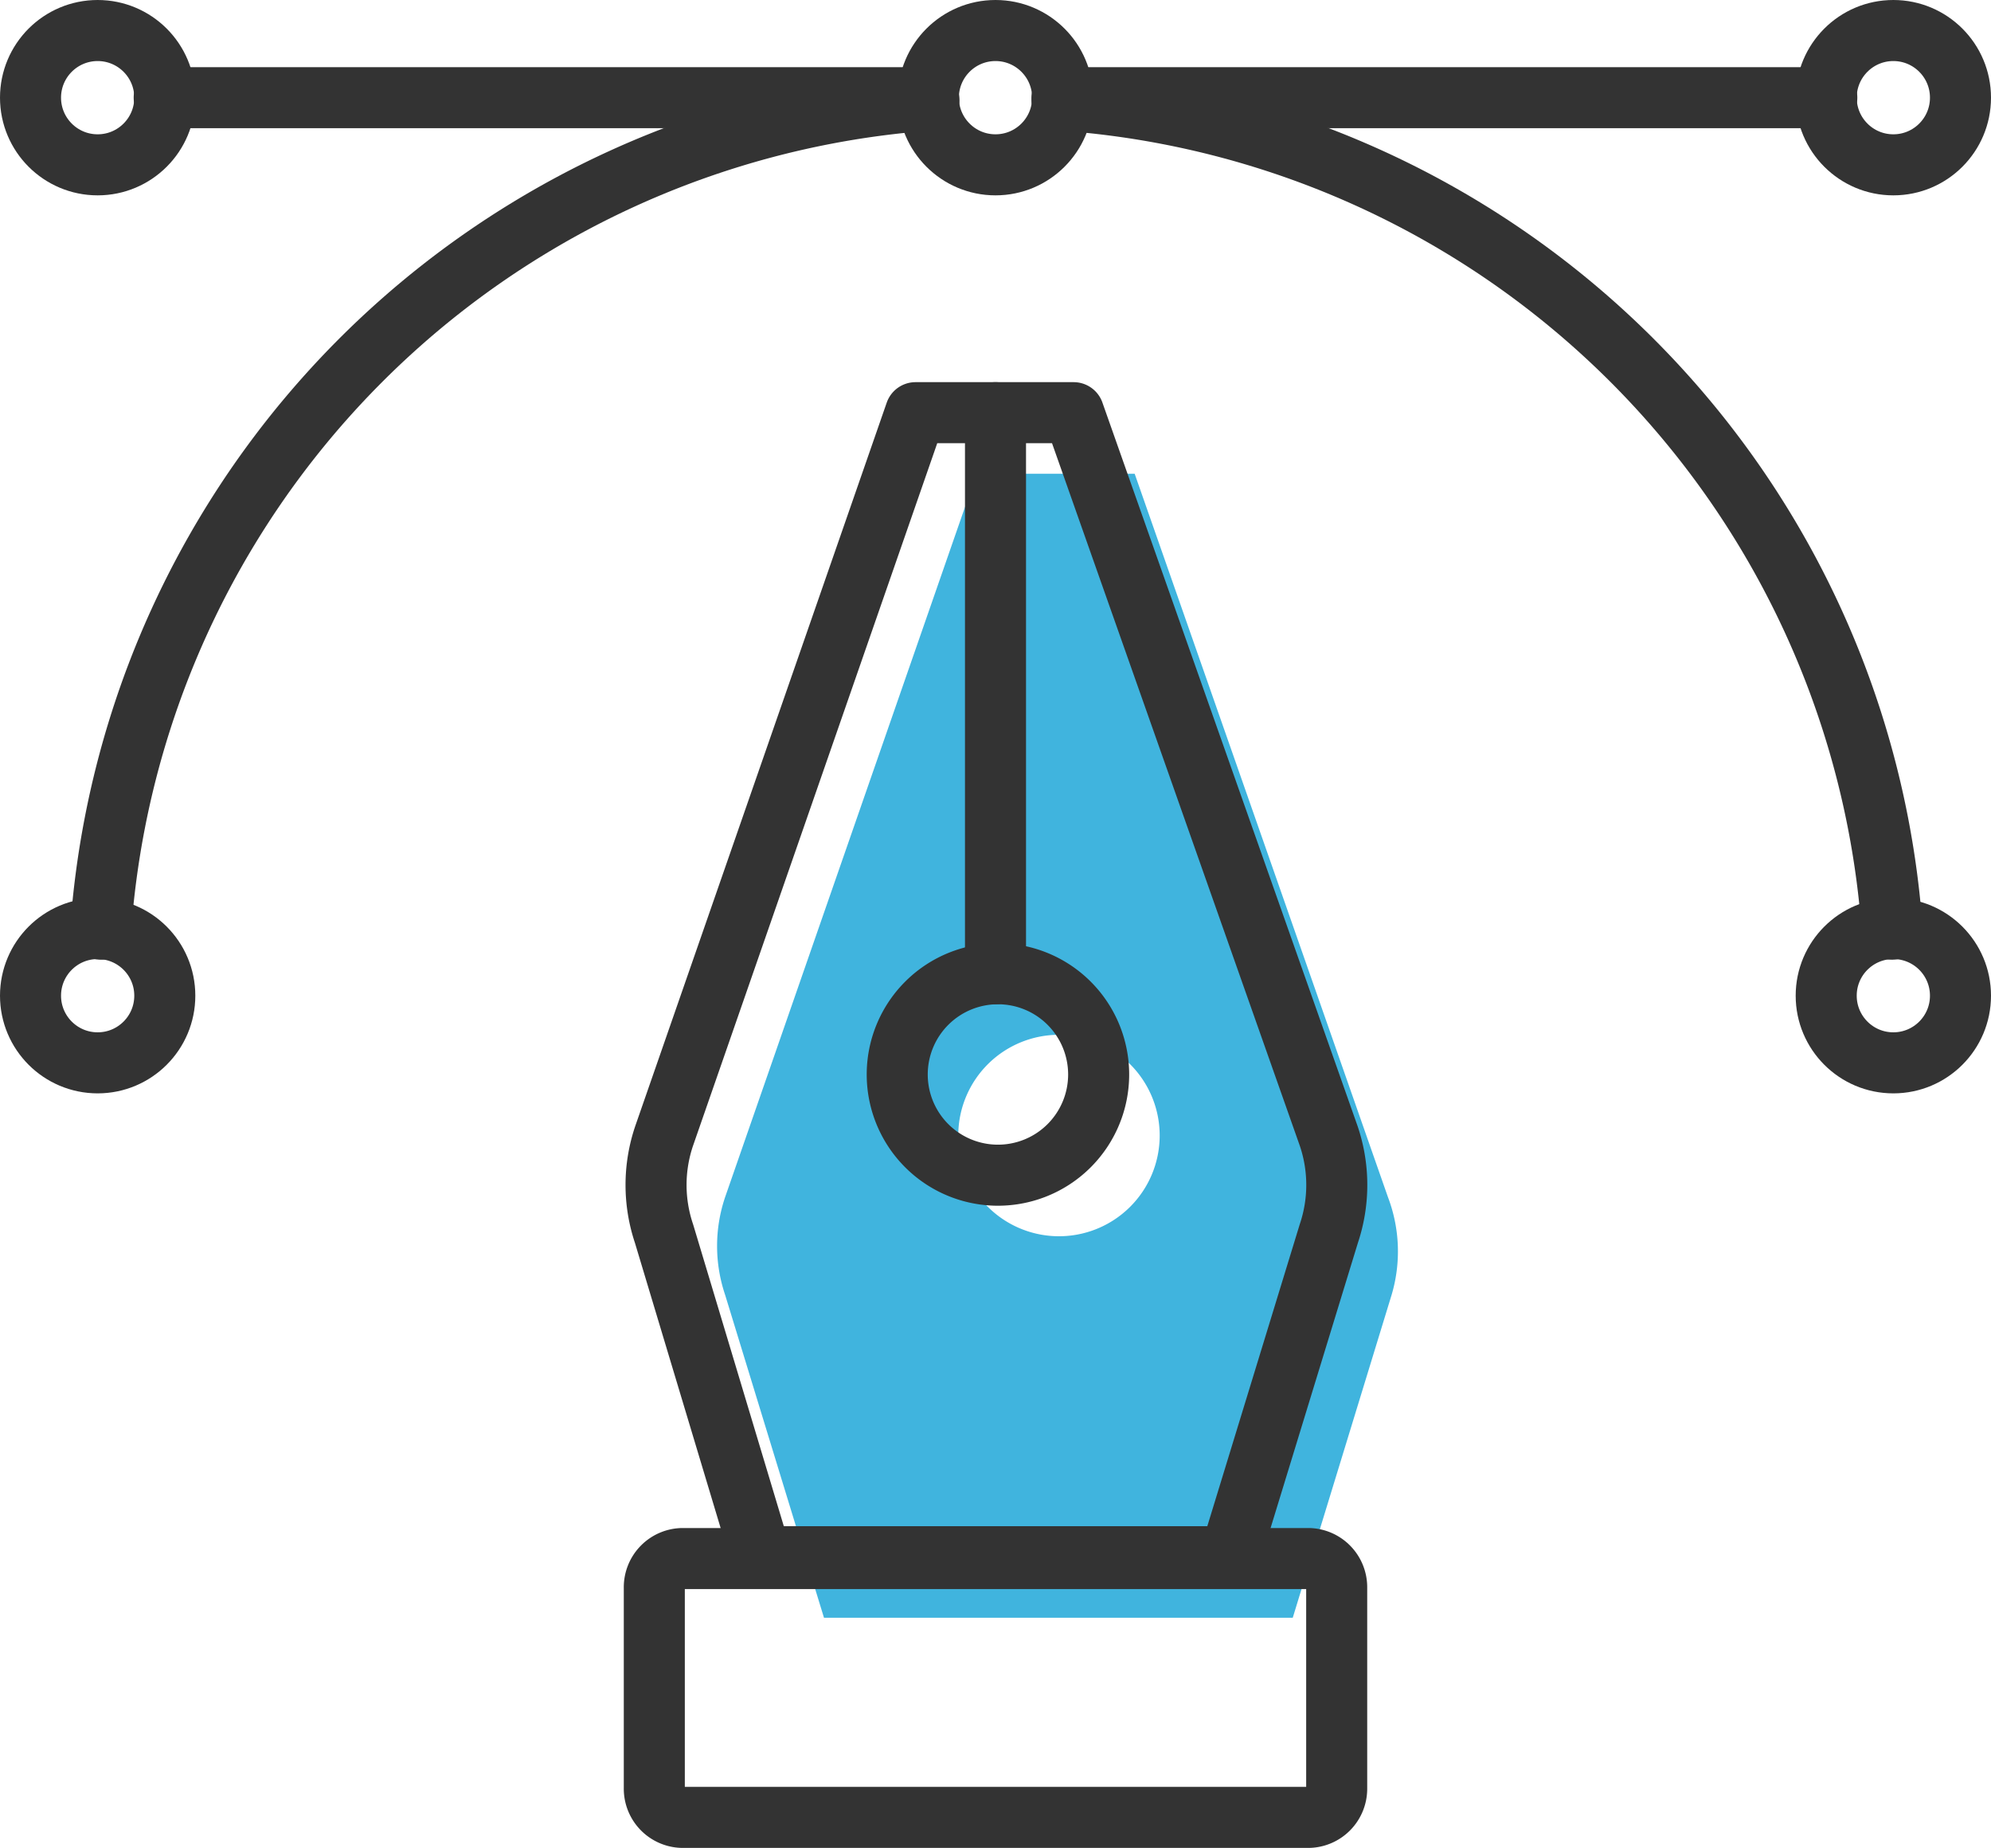
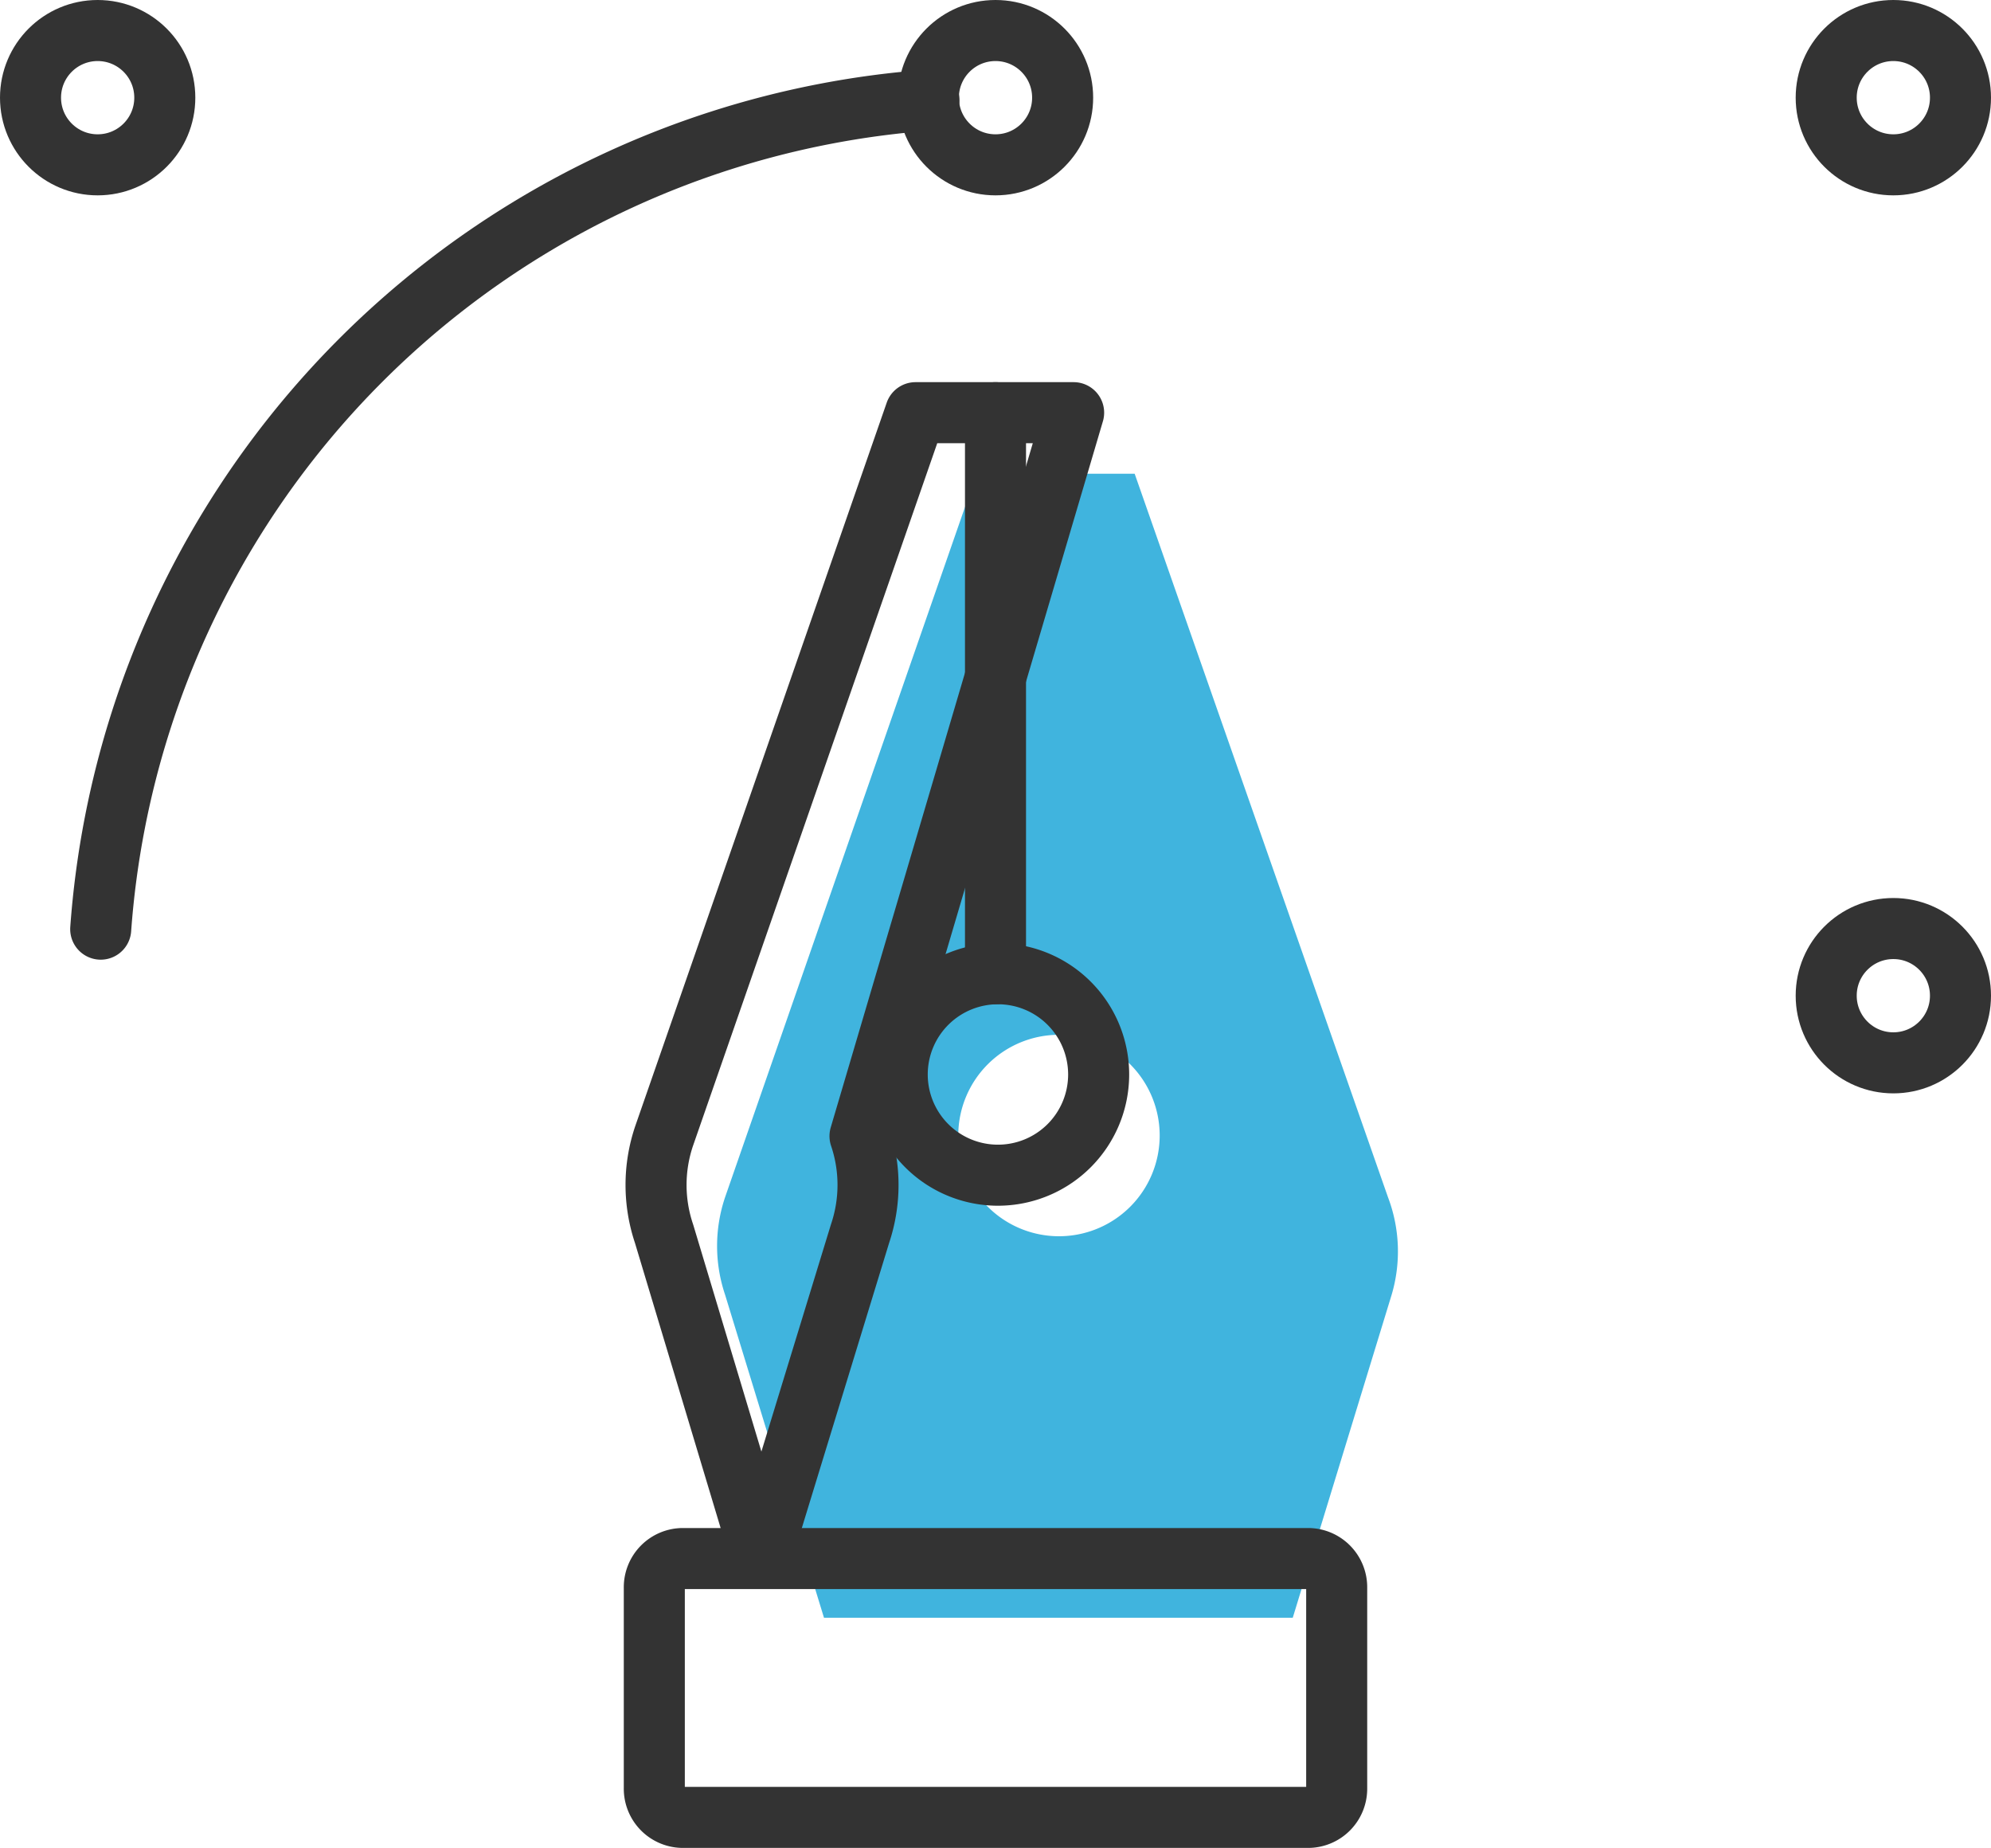
<svg xmlns="http://www.w3.org/2000/svg" viewBox="0 0 32.62 30.27">
  <defs>
    <style>.cls-1{fill:#40b4de;}.cls-2{fill:none;stroke:#333;stroke-linecap:round;stroke-linejoin:round;}</style>
  </defs>
  <g id="Layer_2" data-name="Layer 2">
    <g id="Layer_2-2" data-name="Layer 2">
      <g id="_10" data-name="10">
        <path class="cls-1" d="M22.74,19.61,18.59,7.76H16L11.88,19.61a2.5,2.5,0,0,0,0,1.6l1.62,5.29h7.68l1.62-5.29A2.5,2.5,0,0,0,22.74,19.61Zm-5.43.64A1.65,1.65,0,1,1,19,18.6,1.65,1.65,0,0,1,17.31,20.25Z" />
-         <path class="cls-2" d="M12.47,25.5h7.68l1.62-5.29a2.5,2.5,0,0,0,0-1.6L17.59,6.76H15L10.88,18.61a2.5,2.5,0,0,0,0,1.6Z" />
+         <path class="cls-2" d="M12.47,25.5l1.62-5.29a2.5,2.5,0,0,0,0-1.6L17.59,6.76H15L10.88,18.61a2.5,2.5,0,0,0,0,1.6Z" />
        <path class="cls-2" d="M21.44,29.77H11.18a.47.47,0,0,1-.46-.47V26a.47.47,0,0,1,.46-.47H21.44a.47.47,0,0,1,.46.47V29.3A.47.47,0,0,1,21.44,29.77Z" />
        <path class="cls-2" d="M16.31,19.25A1.65,1.65,0,1,1,18,17.6,1.65,1.65,0,0,1,16.31,19.25Z" />
        <line class="cls-2" x1="16.31" y1="15.95" x2="16.31" y2="6.76" />
        <circle class="cls-2" cx="1.6" cy="1.6" r="1.1" />
-         <circle class="cls-2" cx="1.6" cy="16.31" r="1.1" />
        <circle class="cls-2" cx="31.02" cy="16.31" r="1.1" />
-         <path class="cls-2" d="M17.4,1.64A14.68,14.68,0,0,1,31,15.22" />
        <path class="cls-2" d="M1.65,15.22A14.68,14.68,0,0,1,15.22,1.64" />
        <circle class="cls-2" cx="16.31" cy="1.6" r="1.1" />
        <circle class="cls-2" cx="31.02" cy="1.6" r="1.1" />
-         <line class="cls-2" x1="2.69" y1="1.6" x2="15.21" y2="1.6" />
-         <line class="cls-2" x1="17.4" y1="1.6" x2="29.93" y2="1.6" />
      </g>
    </g>
  </g>
</svg>